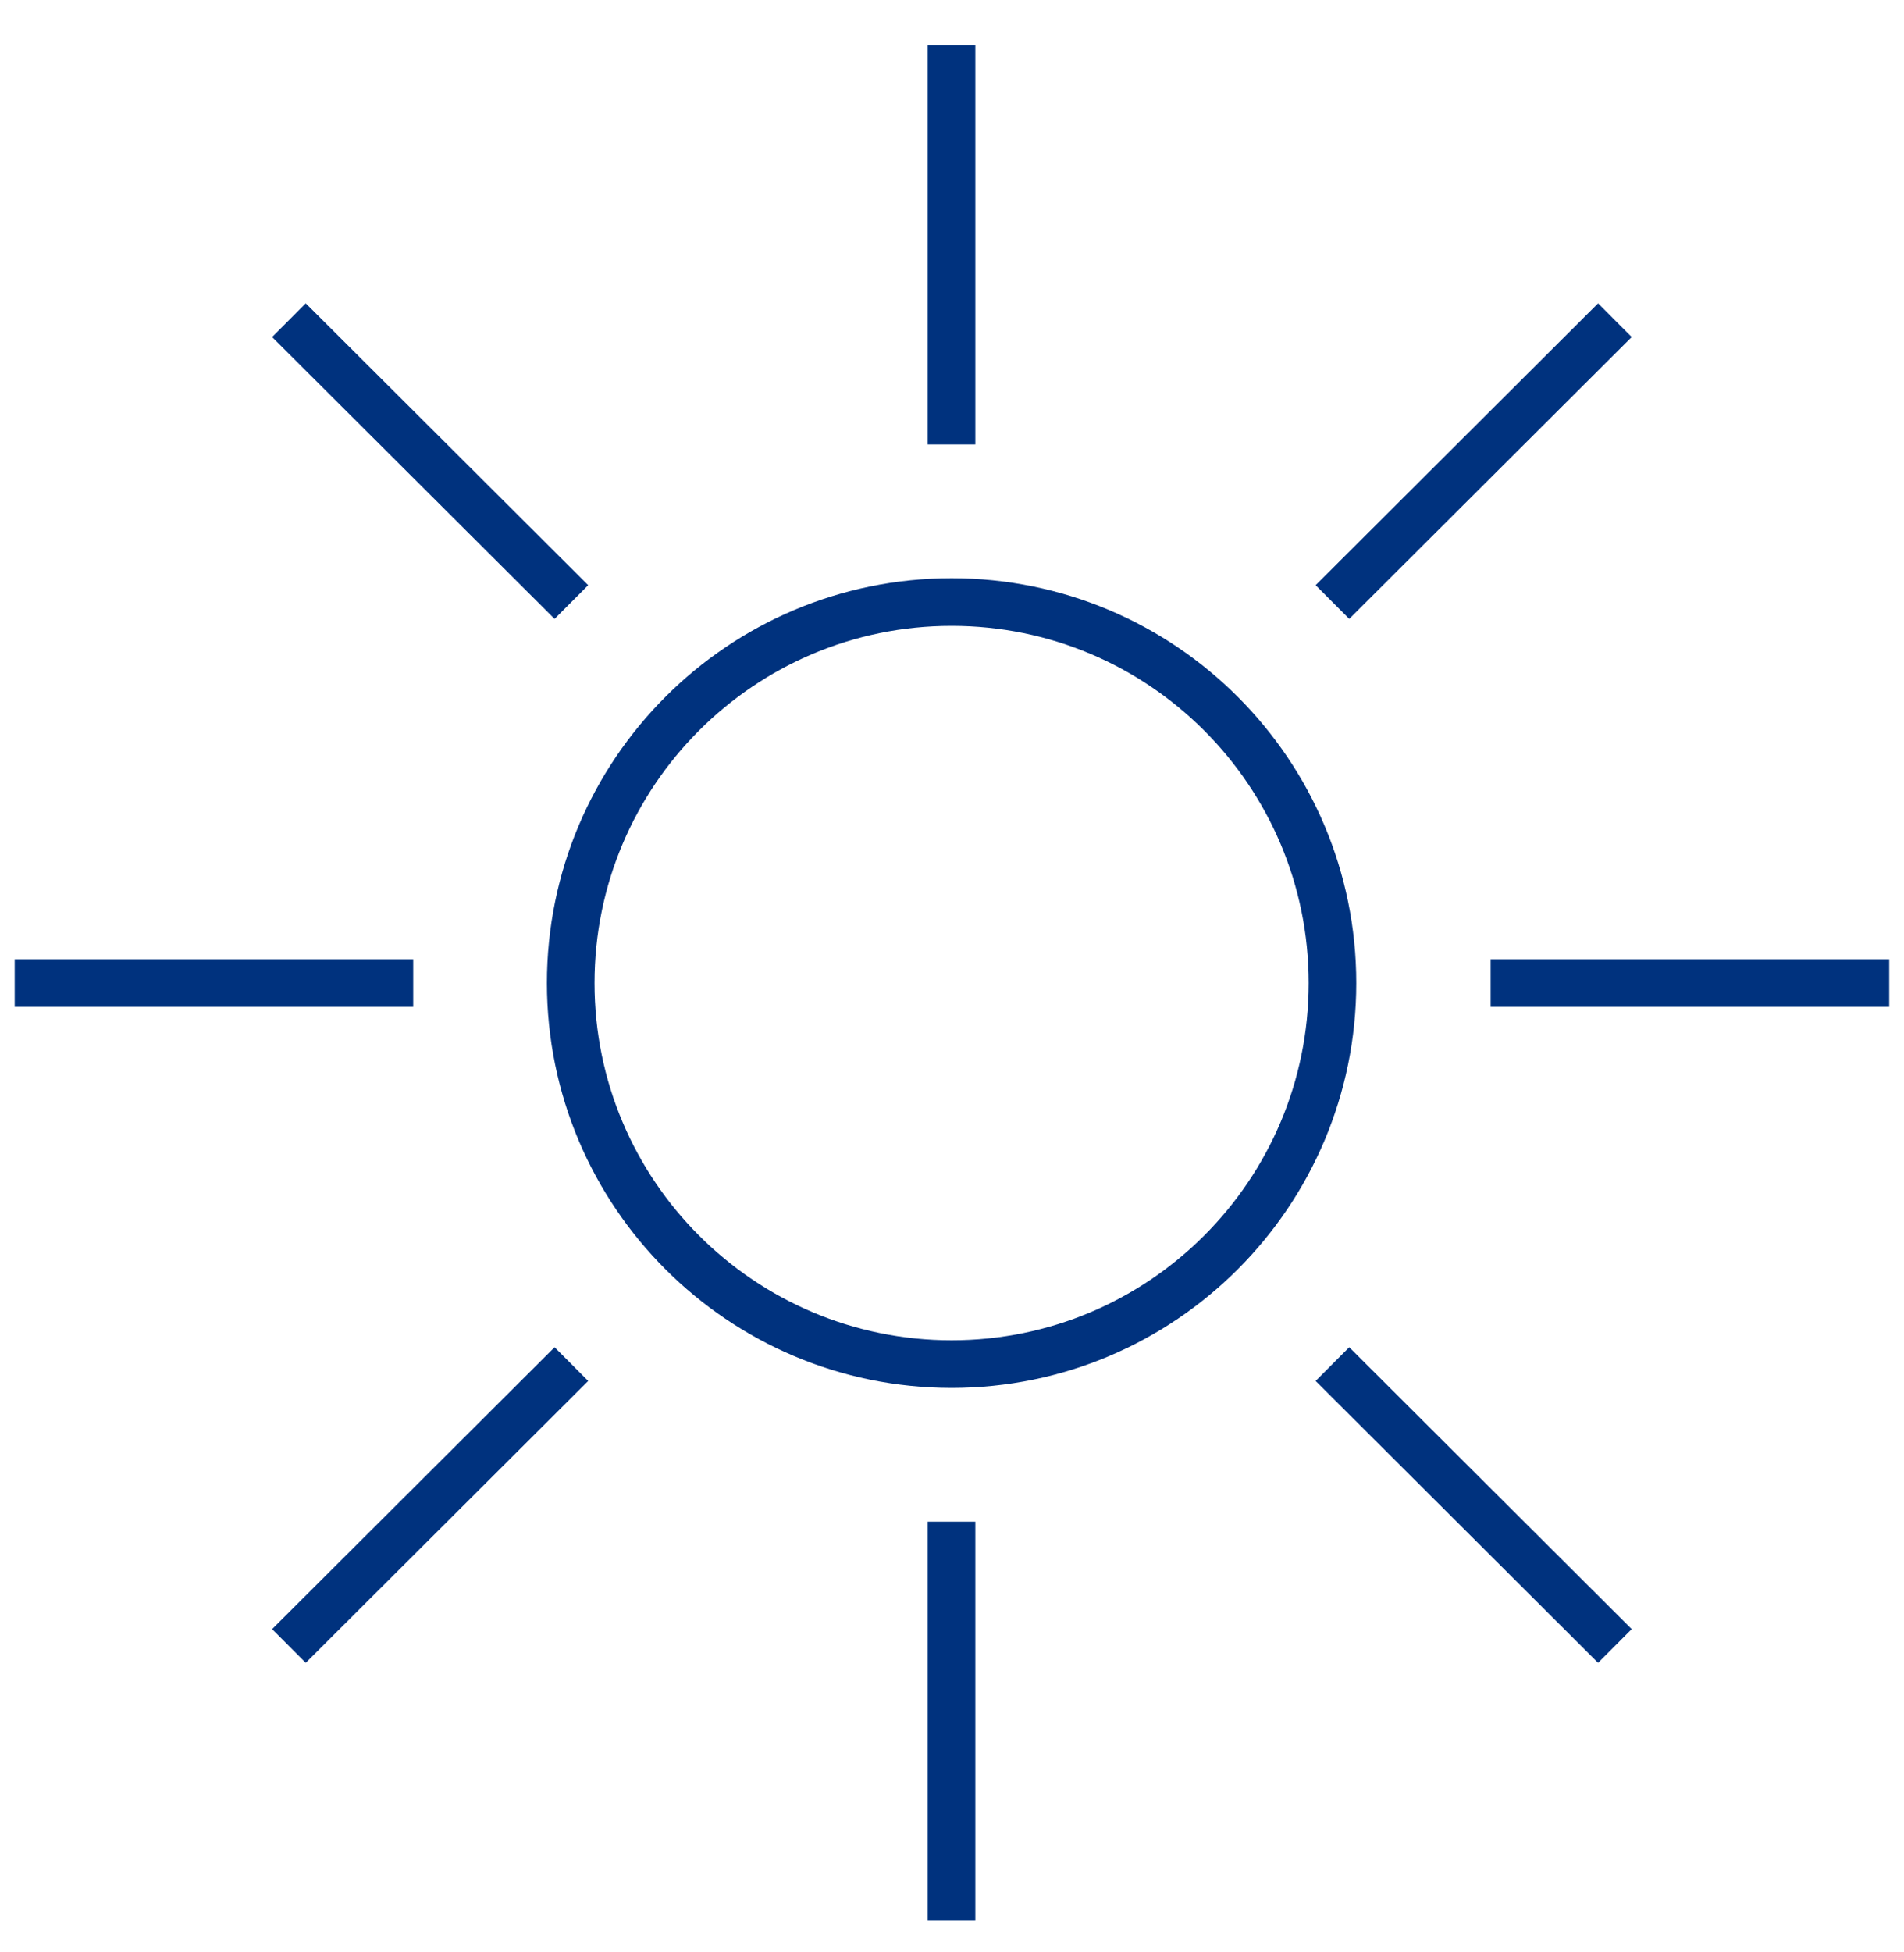
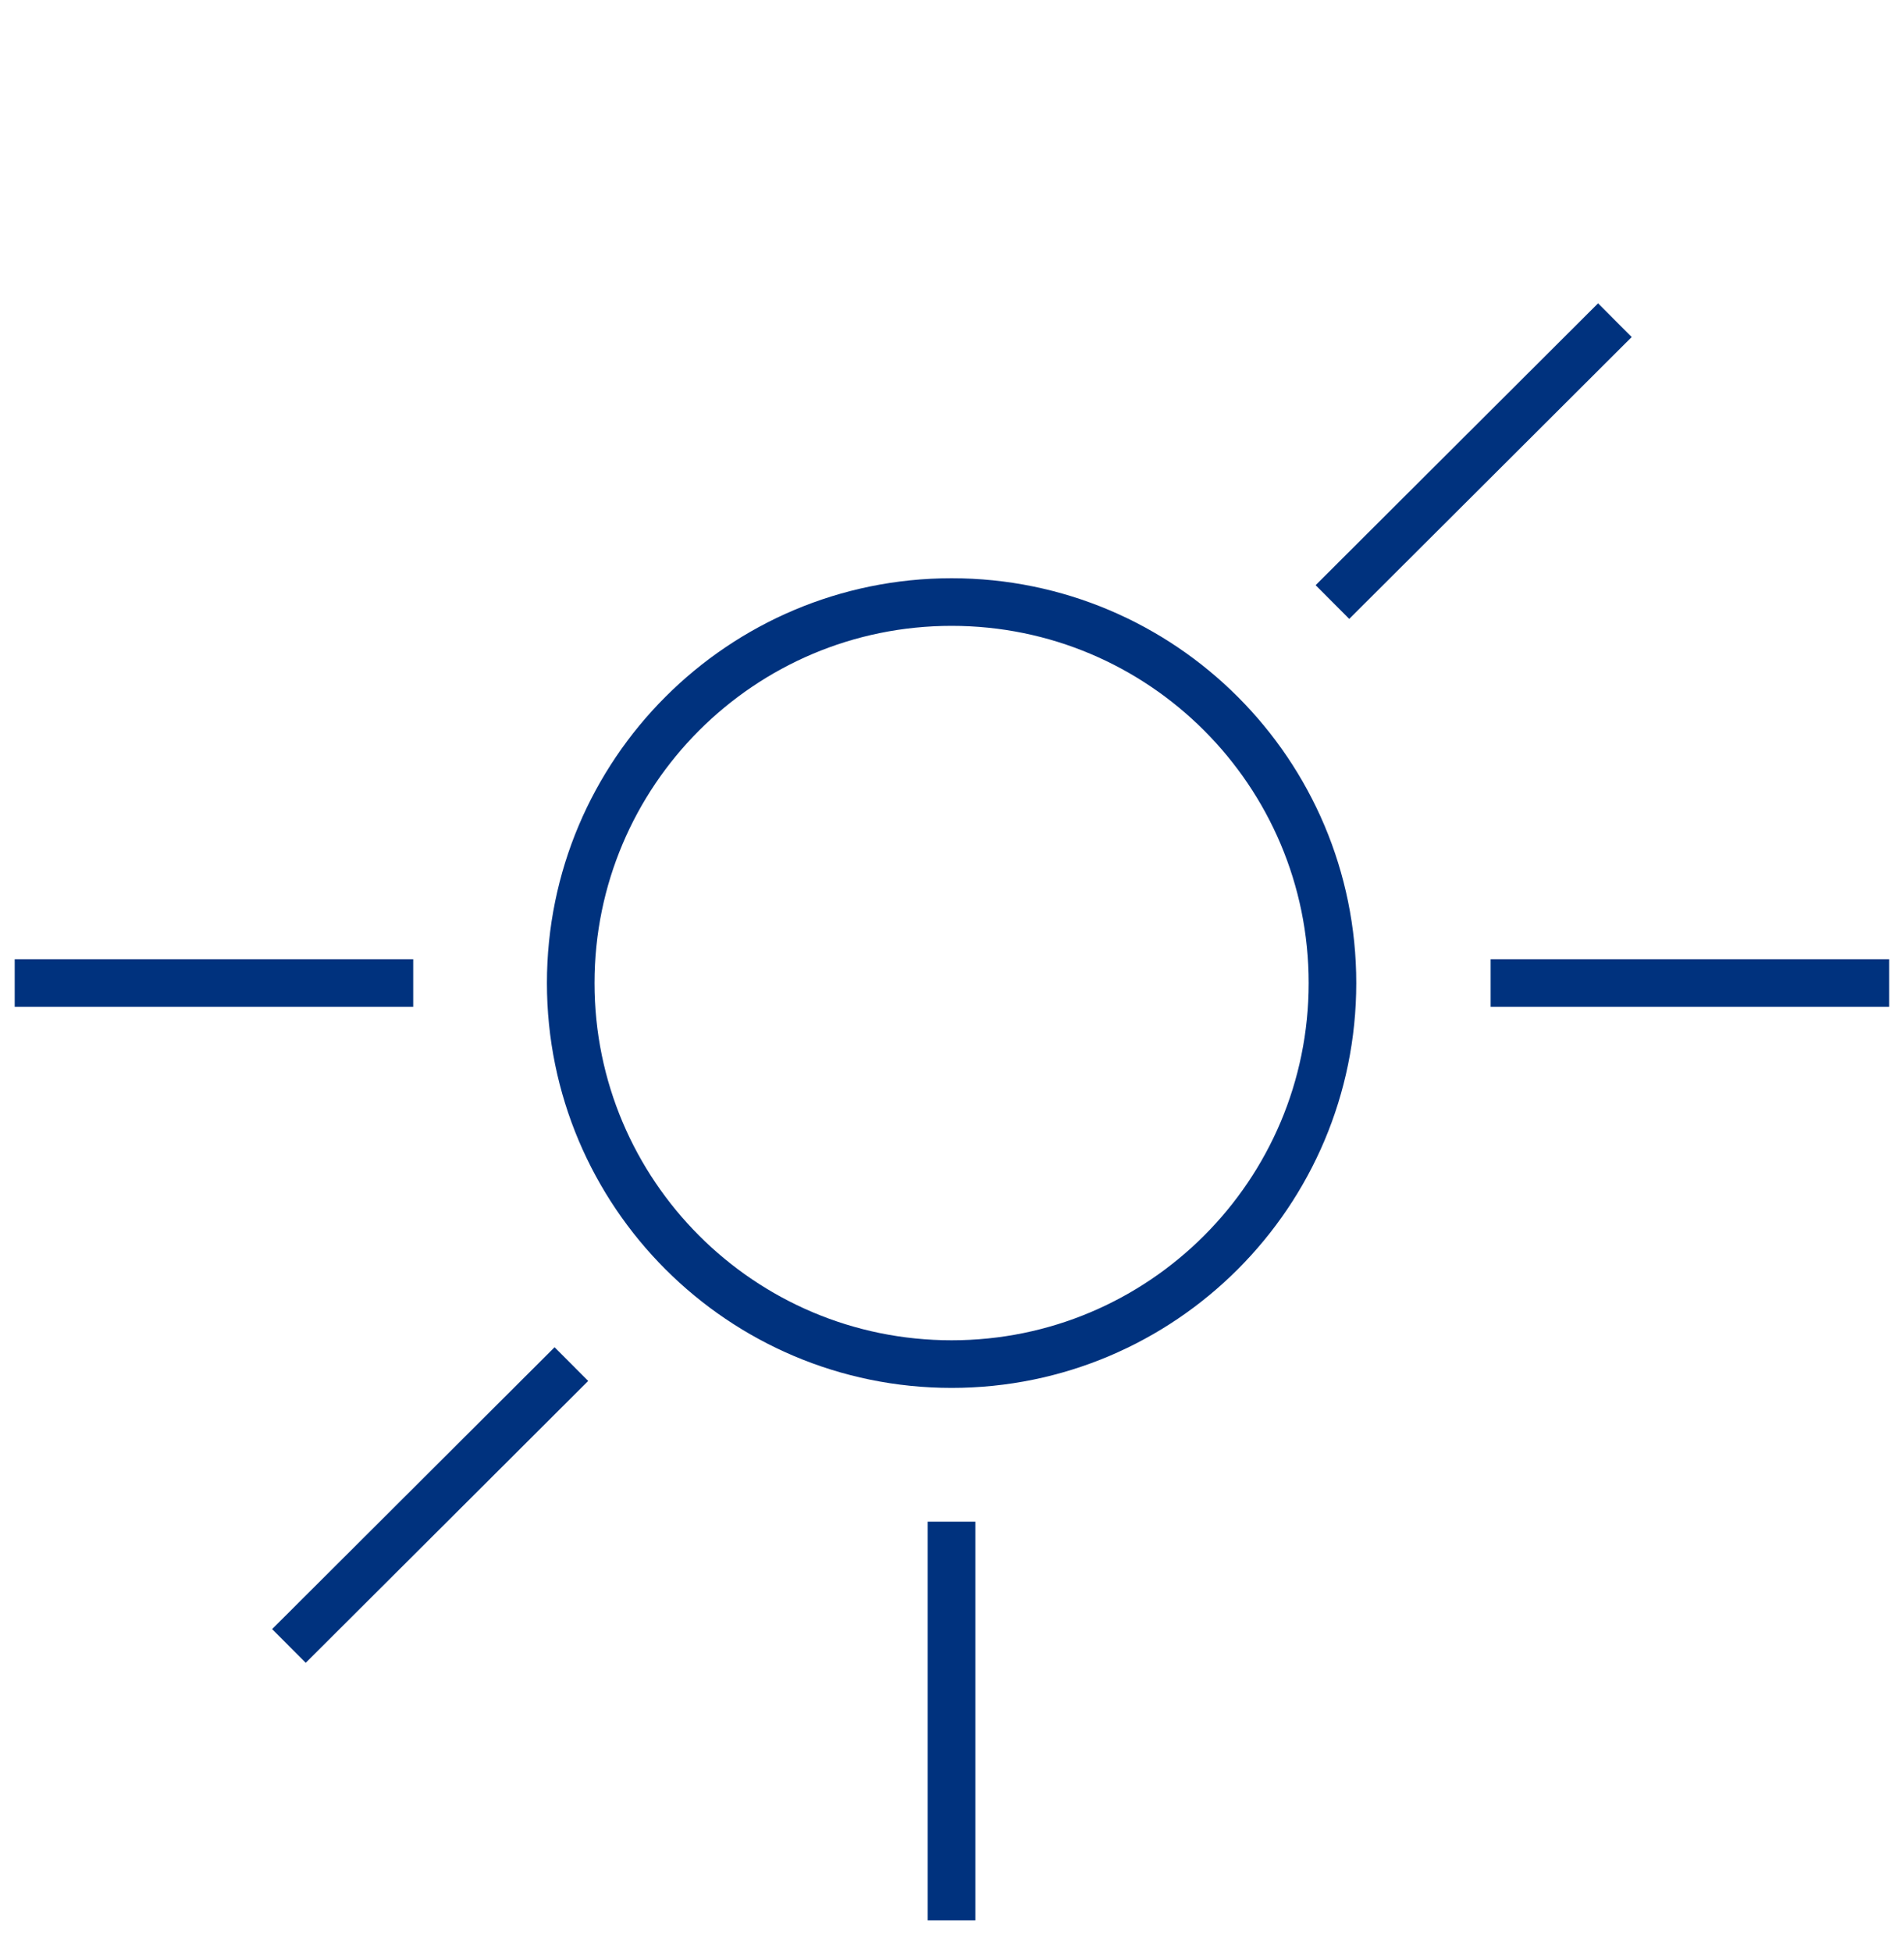
<svg xmlns="http://www.w3.org/2000/svg" width="40" height="41" viewBox="0 0 40 41" fill="none">
  <path d="M19.99 40.327V31.955" stroke="#00327E" stroke-miterlimit="10" />
-   <path d="M19.99 0.947V9.334" stroke="#00327E" stroke-miterlimit="10" />
  <path d="M39.689 20.644H31.316" stroke="#00327E" stroke-miterlimit="10" />
  <path d="M8.681 20.644H0.309" stroke="#00327E" stroke-miterlimit="10" />
-   <path d="M27.992 28.646L33.926 34.565" stroke="#00327E" stroke-miterlimit="10" />
-   <path d="M6.07 6.724L12.004 12.643" stroke="#00327E" stroke-miterlimit="10" />
  <path d="M12.004 28.646L6.07 34.565" stroke="#00327E" stroke-miterlimit="10" />
  <path d="M33.926 6.724L27.992 12.643" stroke="#00327E" stroke-miterlimit="10" />
-   <path d="M19.992 28.646C24.411 28.646 27.993 25.063 27.993 20.644C27.993 16.225 24.411 12.643 19.992 12.643C15.573 12.643 11.99 16.225 11.99 20.644C11.99 25.063 15.573 28.646 19.992 28.646Z" stroke="#00327E" stroke-miterlimit="10" />
+   <path d="M19.992 28.646C24.411 28.646 27.993 25.063 27.993 20.644C27.993 16.225 24.411 12.643 19.992 12.643C15.573 12.643 11.99 16.225 11.99 20.644C11.99 25.063 15.573 28.646 19.992 28.646" stroke="#00327E" stroke-miterlimit="10" />
</svg>